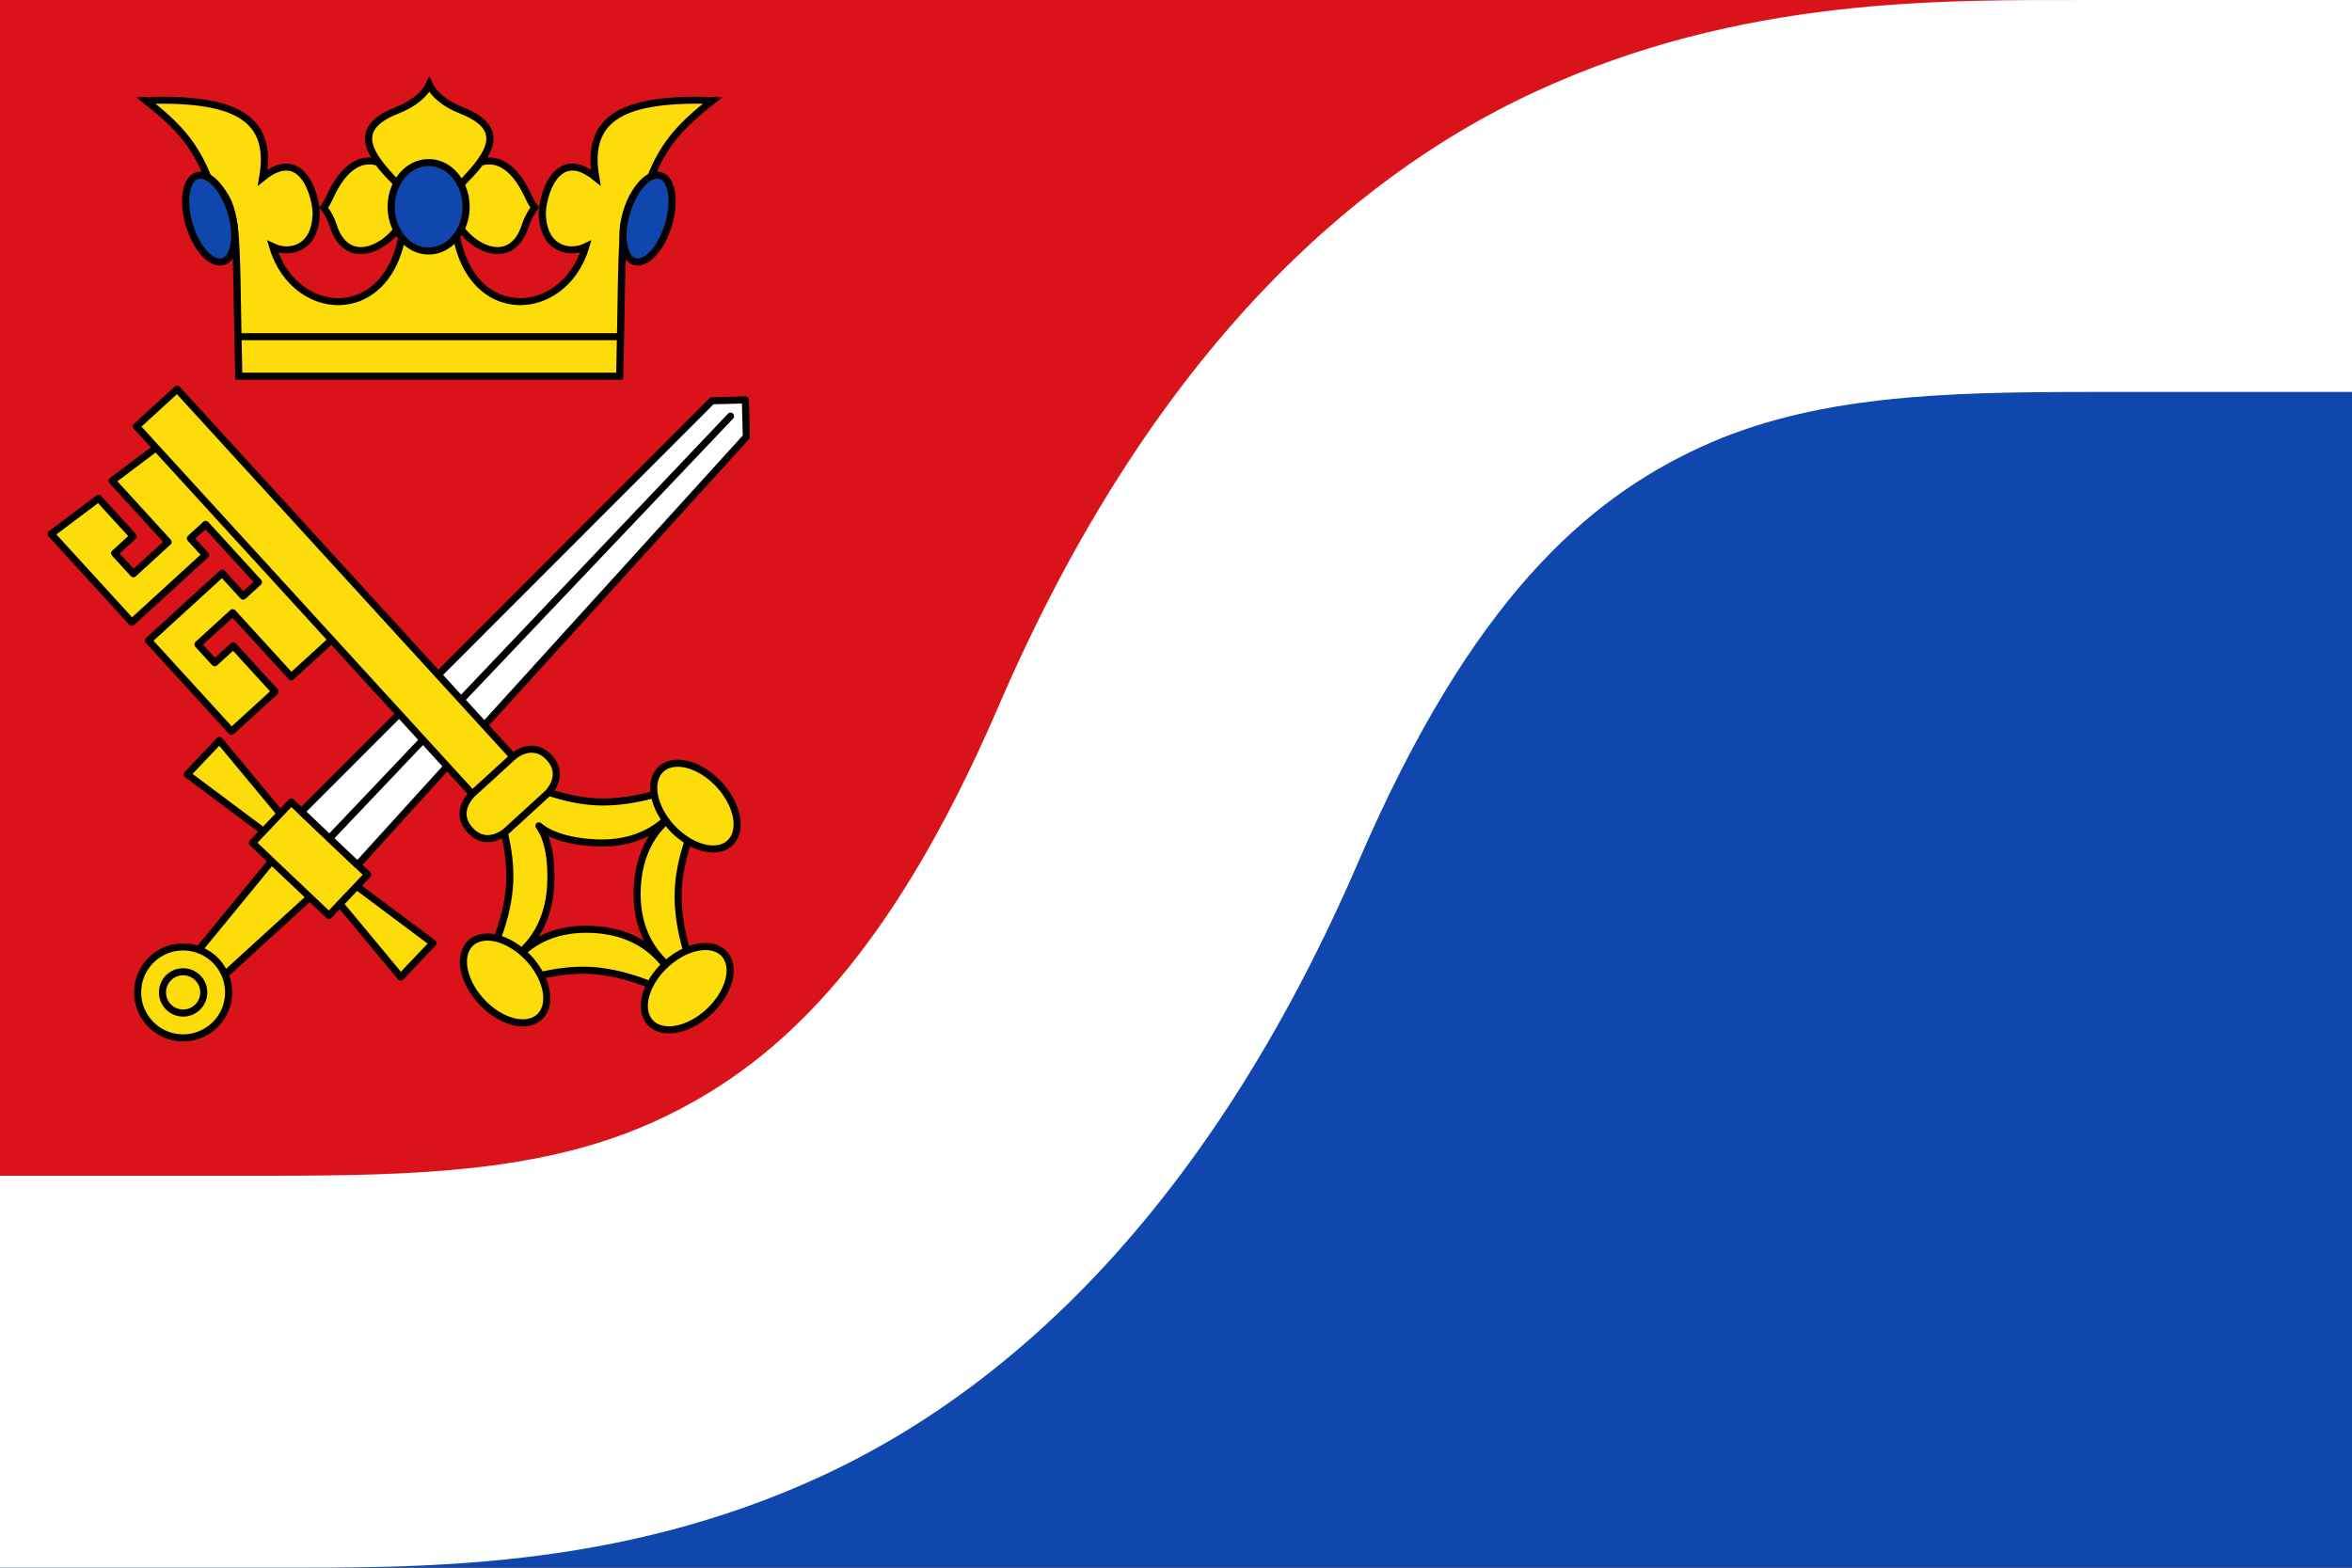
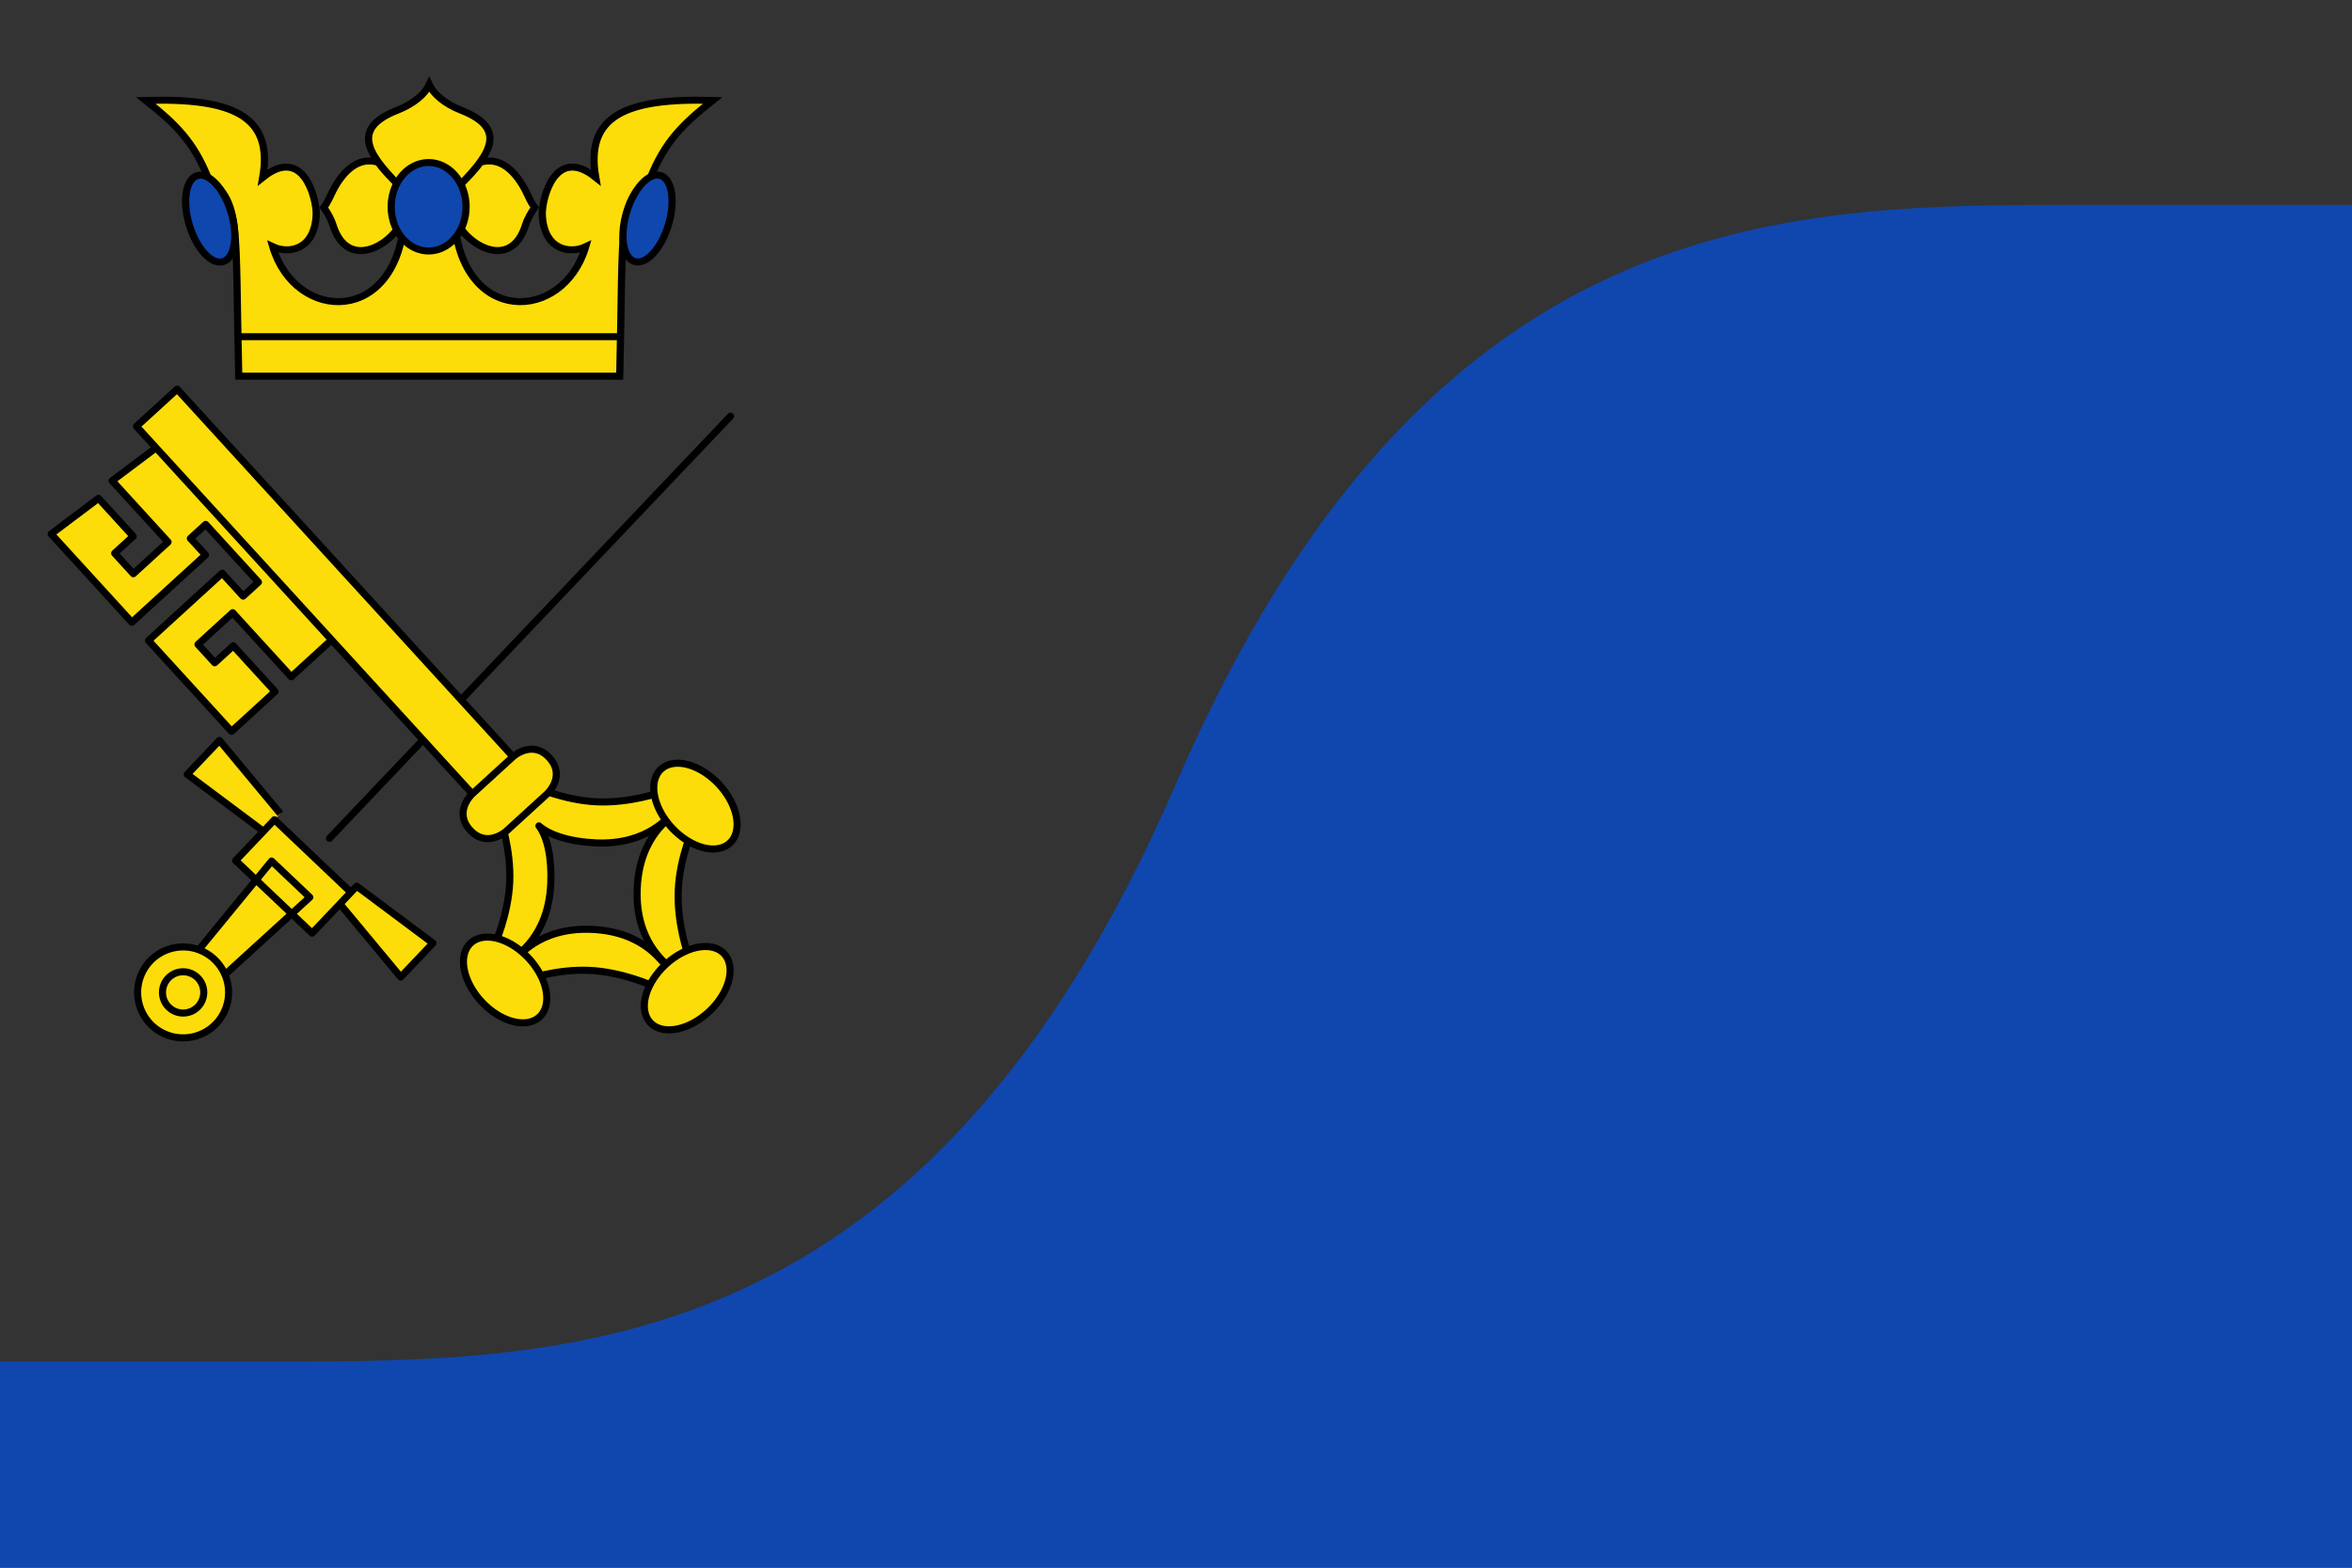
<svg xmlns="http://www.w3.org/2000/svg" xmlns:ns1="http://www.inkscape.org/namespaces/inkscape" xmlns:ns2="http://sodipodi.sourceforge.net/DTD/sodipodi-0.dtd" ns1:version="1.1.1 (3bf5ae0d25, 2021-09-20)" ns2:docname="Flag Slap.svg" id="svg2130" version="1.1" viewBox="0 0 600 400.001" height="400.001" width="600">
  <rect x="0" y="0" width="600" height="400.001" fill="#333333" stroke="none" />
  <defs id="defs2124" />
  <ns2:namedview ns1:pagecheckerboard="false" fit-margin-bottom="0" fit-margin-right="0" fit-margin-left="0" fit-margin-top="0" lock-margins="true" units="px" ns1:snap-smooth-nodes="true" ns1:snap-object-midpoints="true" ns1:window-maximized="1" ns1:window-y="-11" ns1:window-x="-11" ns1:window-height="1506" ns1:window-width="2560" showgrid="false" ns1:document-rotation="0" ns1:current-layer="layer1" ns1:document-units="px" ns1:cy="200" ns1:cx="300" ns1:zoom="1.5" ns1:pageshadow="2" ns1:pageopacity="0" borderopacity="1.0" bordercolor="#666666" pagecolor="#333333" id="base" showguides="false" ns1:guide-bbox="true" ns1:snap-intersection-paths="true" ns1:object-paths="true" ns1:snap-grids="false" ns1:snap-global="false" ns1:lockguides="false" guidecolor="#00ffff" guideopacity="0.498" ns1:snap-midpoints="true" ns1:snap-to-guides="true">
    <ns1:grid type="xygrid" id="grid18806" originx="-528.669" originy="-99.405" />
  </ns2:namedview>
  <g id="layer1" ns1:groupmode="layer" ns1:label="slap" transform="translate(-528.669,-99.405)">
    <g id="g88767" ns1:label="flag">
      <g id="g88745" ns1:label="flag-0">
        <path id="path87216" style="opacity:1;fill:#0f47af;stroke:none;stroke-width:2;stroke-linecap:butt;stroke-linejoin:round;stroke-miterlimit:5;stroke-dasharray:none" d="m 982.334,112.5 c -74.979,0 -165.922,5.8e-4 -229.752,147.549 -63.83,147.548 -154.771,147.547 -229.75,147.547 h -70.322 v 52.619 H 1052.51 V 112.5 Z" transform="translate(76.159,39.191)" ns1:label="flag-b" />
-         <path id="path87468" style="display:inline;opacity:1;fill:#da121a;stroke:none;stroke-width:2;stroke-linecap:butt;stroke-linejoin:round;stroke-miterlimit:5;stroke-dasharray:none" d="M 452.51,60.215 V 407.596 h 70.322 c 74.979,0 165.92,10e-4 229.75,-147.547 C 816.412,112.501 907.355,112.5 982.334,112.5 h 70.176 V 60.215 Z" transform="translate(76.159,39.191)" ns1:label="flag-r" />
-         <path id="path86710" style="color:#000000;opacity:1;fill:#ffffff;stroke:none;stroke-linejoin:round;stroke-miterlimit:5;-inkscape-stroke:none" d="m 985.754,60.219 c -37.954,0 -88.997,-0.898 -141.502,23.359 -52.505,24.257 -101.291,73.931 -137.016,156.854 -28.896,67.073 -58.454,92.397 -87.115,105.639 -28.662,13.242 -61.607,14.141 -99.561,14.141 h -68.051 v 100 h 68.051 c 37.954,0 88.995,0.898 141.5,-23.359 52.505,-24.257 101.291,-73.931 137.016,-156.854 28.896,-67.073 58.456,-92.399 87.117,-105.641 28.662,-13.242 61.607,-14.139 99.561,-14.139 h 66.756 v -100 z" transform="translate(76.159,39.191)" ns1:label="flag-w" />
      </g>
      <g id="g26398" ns1:label="crown" transform="matrix(0.93,0,0,0.903,456.045,51.963)" style="stroke:#000000;stroke-width:0.985">
        <path style="opacity:1;fill:#fcdd09;stroke:#000000;stroke-width:1.971;stroke-linecap:butt;stroke-linejoin:miter;stroke-miterlimit:5;stroke-dasharray:none" d="m 195.833,158.833 h -52.25 c -1.047,-44.06 0.686,-48.249 -8.5,-56.25 -3.896,-9.861 -8.569,-14.826 -17,-21.667 23.903,-0.72 35.011,4.404 32.083,21.75 10.934,-9.067 14.667,5.471 14.667,10.333 -0.329,10.241 -7.618,11.348 -11.917,9.25 6.209,21.599 34.423,22.351 36.083,-8.5 -2.953,8.111 -15.587,15.626 -19.583,2.333 -0.488,-1.622 -1.413,-3.278 -2.5,-4.917 1.105,-1.528 1.703,-3.125 2.417,-4.583 2.72,-5.556 7.005,-9.956 12.519,-8.17 1.349,2.069 3.249,4.02 6.814,7.753 -8.262,-8.685 -15.611,-16.831 -1.625,-22.458 4.571,-1.839 7.625,-4.623 8.792,-7.208 1.166,2.585 4.221,5.369 8.792,7.208 13.986,5.628 6.637,13.773 -1.625,22.458 3.565,-3.733 5.465,-5.684 6.814,-7.753 5.514,-1.786 9.8,2.614 12.519,8.17 0.714,1.458 1.312,3.056 2.417,4.583 -1.087,1.639 -2.012,3.295 -2.5,4.917 -3.996,13.293 -16.631,5.778 -19.583,-2.333 1.66,30.851 29.875,30.099 36.083,8.5 -4.298,2.098 -11.588,0.991 -11.917,-9.25 0,-4.863 3.733,-19.4 14.667,-10.333 -2.928,-17.346 8.18,-22.47 32.083,-21.75 -8.431,6.841 -13.104,11.805 -17,21.667 -9.186,8.001 -7.453,12.19 -8.5,56.25 h -52.25" id="path25951" ns2:nodetypes="ccccccccscsccscsccscscccccccc" ns1:label="crown-0" />
        <path style="opacity:1;fill:#0f47af;stroke:#000000;stroke-width:1.971;stroke-linecap:butt;stroke-linejoin:miter;stroke-miterlimit:5;stroke-dasharray:none" d="m 143.355,147.677 104.957,-10e-6" id="path26311" ns1:label="crown-c" />
        <path id="ellipse25953" style="opacity:1;fill:#0f47af;stroke:#000000;stroke-width:1.971;stroke-miterlimit:5" transform="matrix(-0.961,0.275,0.275,0.961,0,0)" d="m -93.103,147.31 a 6.004,12.657 0 0 1 -6.004,12.657 6.004,12.657 0 0 1 -6.004,-12.657 6.004,12.657 0 0 1 6.004,-12.657 6.004,12.657 0 0 1 6.004,12.657 z m -74.427,16.098 a 12.501,10.27 74.001 0 0 13.314,9.195 12.501,10.27 74.001 0 0 6.435,-14.842 12.501,10.27 74.001 0 0 -13.314,-9.195 12.501,10.27 74.001 0 0 -6.435,14.842 z m -52.055,20.071 a 12.658,6.004 58.052 0 0 11.793,7.567 12.658,6.004 58.052 0 0 -1.601,-13.916 12.658,6.004 58.052 0 0 -11.793,-7.567 12.658,6.004 58.052 0 0 1.601,13.916 z" ns1:label="gems" />
      </g>
      <g id="g48579" ns1:label="sword" transform="matrix(0.903,0,0,0.903,463.724,34.993)">
        <g id="g48039" ns1:label="grip">
-           <path id="path45412" style="opacity:1;fill:#fcdd09;stroke:#000000;stroke-width:2;stroke-linecap:butt;stroke-linejoin:round;stroke-miterlimit:5;stroke-dasharray:none" d="m 148.653,314.634 -20.572,25.07 c 0,0 2.268,0.684 4.431,2.738 2.162,2.055 2.967,4.281 2.967,4.281 l 23.959,-21.856 z m -12.152,37.113 A 12.846,12.846 0 0 1 123.655,364.593 12.846,12.846 0 0 1 110.809,351.747 12.846,12.846 0 0 1 123.655,338.901 a 12.846,12.846 0 0 1 12.846,12.846 z m 31.446,-25.01 17.18,20.674 9.101,-9.582 -21.531,-16.093 z m -16.845,-25.511 -17.18,-20.674 -9.101,9.582 21.531,16.093 z m 13.743,28.778 10.955,-11.534 -21.595,-20.511 -10.955,11.534 z" ns1:label="grip-0" />
+           <path id="path45412" style="opacity:1;fill:#fcdd09;stroke:#000000;stroke-width:2;stroke-linecap:butt;stroke-linejoin:round;stroke-miterlimit:5;stroke-dasharray:none" d="m 148.653,314.634 -20.572,25.07 c 0,0 2.268,0.684 4.431,2.738 2.162,2.055 2.967,4.281 2.967,4.281 l 23.959,-21.856 z m -12.152,37.113 A 12.846,12.846 0 0 1 123.655,364.593 12.846,12.846 0 0 1 110.809,351.747 12.846,12.846 0 0 1 123.655,338.901 a 12.846,12.846 0 0 1 12.846,12.846 z m 31.446,-25.01 17.18,20.674 9.101,-9.582 -21.531,-16.093 z m -16.845,-25.511 -17.18,-20.674 -9.101,9.582 21.531,16.093 m 13.743,28.778 10.955,-11.534 -21.595,-20.511 -10.955,11.534 z" ns1:label="grip-0" />
          <circle style="opacity:1;fill:none;stroke:#000000;stroke-width:2;stroke-linecap:butt;stroke-linejoin:round;stroke-miterlimit:5;stroke-dasharray:none" id="path44478" cx="123.655" cy="351.747" r="5.834" ns1:label="grip-c" />
        </g>
        <g id="g48035" ns1:label="blade">
-           <path style="opacity:1;fill:#ffffff;stroke:#000000;stroke-width:2;stroke-linecap:butt;stroke-linejoin:round;stroke-miterlimit:5;stroke-dasharray:none" d="m 157.078,300.689 15.847,15.051 109.84,-120.984 -0.269,-10.425 -9.433,0.243 z" id="path46679" ns2:nodetypes="cccccc" ns1:label="blade-0" />
          <path style="opacity:1;fill:none;stroke:#000000;stroke-width:2;stroke-linecap:round;stroke-linejoin:round;stroke-miterlimit:5;stroke-dasharray:none" d="M 165.001,308.215 278.301,188.924" id="path46523" ns1:label="blade-c" />
        </g>
      </g>
      <g id="g42624" ns1:label="key" transform="matrix(0.903,0,0,0.903,463.724,34.993)">
        <g id="g42618" ns1:label="head">
          <path id="path31931" style="opacity:1;fill:#fcdd09;stroke:#000000;stroke-width:2;stroke-linecap:butt;stroke-linejoin:round;stroke-miterlimit:5;stroke-dasharray:none" d="m 222.676,293.549 -9.486,8.928 c 0,0 3.144,8.699 2.729,18.125 -0.416,9.425 -4.354,17.898 -4.354,17.898 l 8.645,9.746 c 0,0 8.701,-3.144 18.127,-2.729 9.425,0.416 17.898,4.352 17.898,4.352 l 10.027,-8.902 c 0,0 -3.146,-8.701 -2.73,-18.127 0.416,-9.426 4.354,-17.898 4.354,-17.898 l -9.186,-9.768 c 0,0 -8.699,3.144 -18.125,2.729 -9.426,-0.416 -17.898,-4.354 -17.898,-4.354 z m 38.92,8.107 c 0.026,-9.8e-4 0.047,0.006 0.062,0.023 0.502,0.55 -9.026,5.25 -9.713,20.592 -0.687,15.342 8.316,20.93 7.82,21.383 -0.496,0.453 -5.242,-9.029 -20.592,-9.713 -15.35,-0.684 -20.887,8.363 -21.383,7.82 -0.496,-0.543 8.995,-5.254 9.715,-20.592 0.354,-7.542 -1.005,-13.435 -3.338,-16.473 2.884,2.534 8.547,4.47 16.107,4.805 14.869,0.658 20.525,-7.815 21.32,-7.846 z" ns1:label="head-0" />
          <path id="ellipse38172" style="opacity:1;fill:#fcdd09;stroke:#000000;stroke-width:2;stroke-linejoin:round;stroke-miterlimit:5" transform="rotate(-133.061)" d="m -428.739,-44.954 a 9.048,14.26 0 0 1 -9.048,14.26 9.048,14.26 0 0 1 -9.048,-14.26 9.048,14.26 0 0 1 9.048,-14.26 9.048,14.26 0 0 1 9.048,14.26 z m 27.772,-26.955 a 14.26,9.048 0 0 1 -14.26,-9.048 14.26,9.048 0 0 1 14.26,-9.048 14.26,9.048 0 0 1 14.26,9.048 14.26,9.048 0 0 1 -14.26,9.048 z m -0.817,54.727 a 14.26,9.048 0 0 1 14.26,9.048 14.26,9.048 0 0 1 -14.26,9.048 14.26,9.048 0 0 1 -14.26,-9.048 14.26,9.048 0 0 1 14.26,-9.048 z" ns1:label="head-o" />
        </g>
        <path id="path28644" style="opacity:1;fill:#fcdd09;stroke:#000000;stroke-width:2;stroke-linecap:butt;stroke-linejoin:round;stroke-miterlimit:5;stroke-dasharray:none" d="m 205.356,295.647 c 0,0 -5.443,4.974 -0.635,10.236 4.808,5.262 10.251,0.289 10.251,0.289 l 11.495,-10.503 c 0,0 5.443,-4.974 0.635,-10.236 -4.808,-5.262 -10.251,-0.289 -10.251,-0.289 z m -94.883,-103.841 11.495,-10.503 94.883,103.841 -11.495,10.503 z m 5.533,6.056 49.598,54.28 -11.406,10.422 -16.543,-18.105 -9.807,8.961 4.734,5.181 5.24,-4.788 11.809,12.924 -12.305,11.243 -23.45,-25.665 20.812,-19.017 5.921,6.48 4.327,-3.954 -14.907,-16.315 -4.328,3.954 4.28,4.684 -20.812,19.017 -22.799,-24.952 13.38,-10.066 9.806,10.732 -5.24,4.788 5.281,5.78 9.807,-8.961 -15.802,-17.294 z" ns1:label="bit" />
      </g>
    </g>
  </g>
</svg>